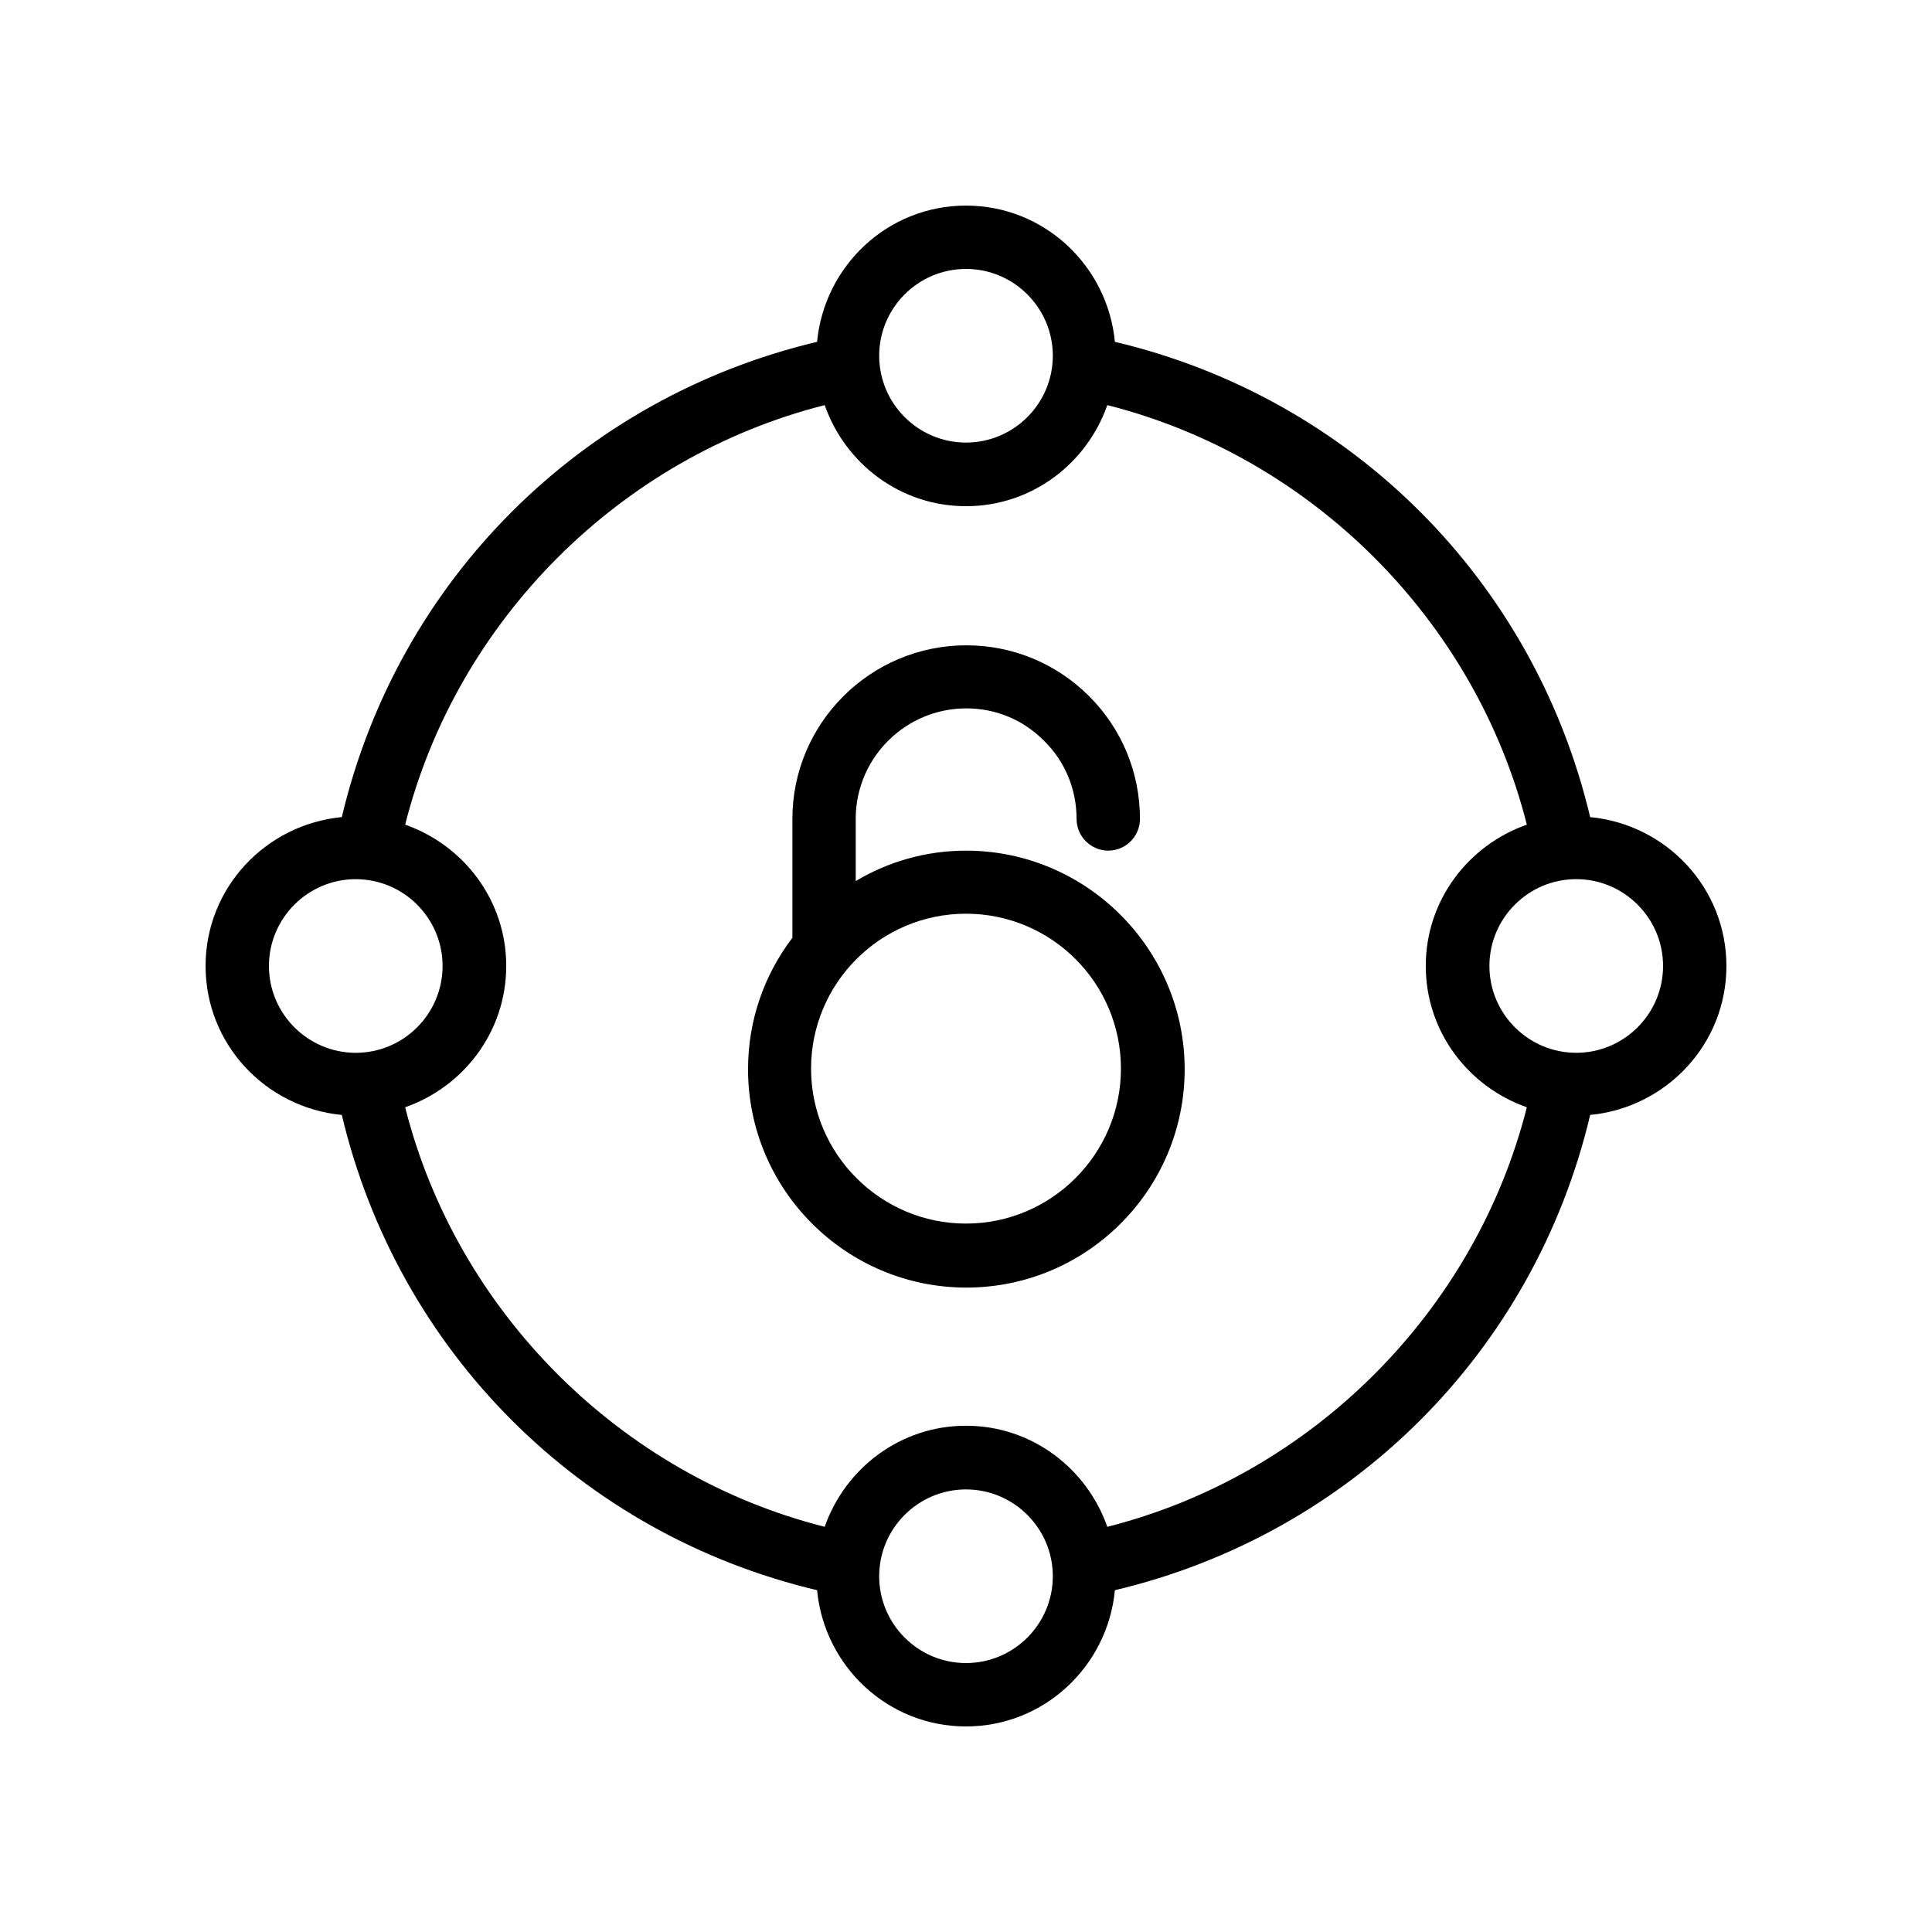
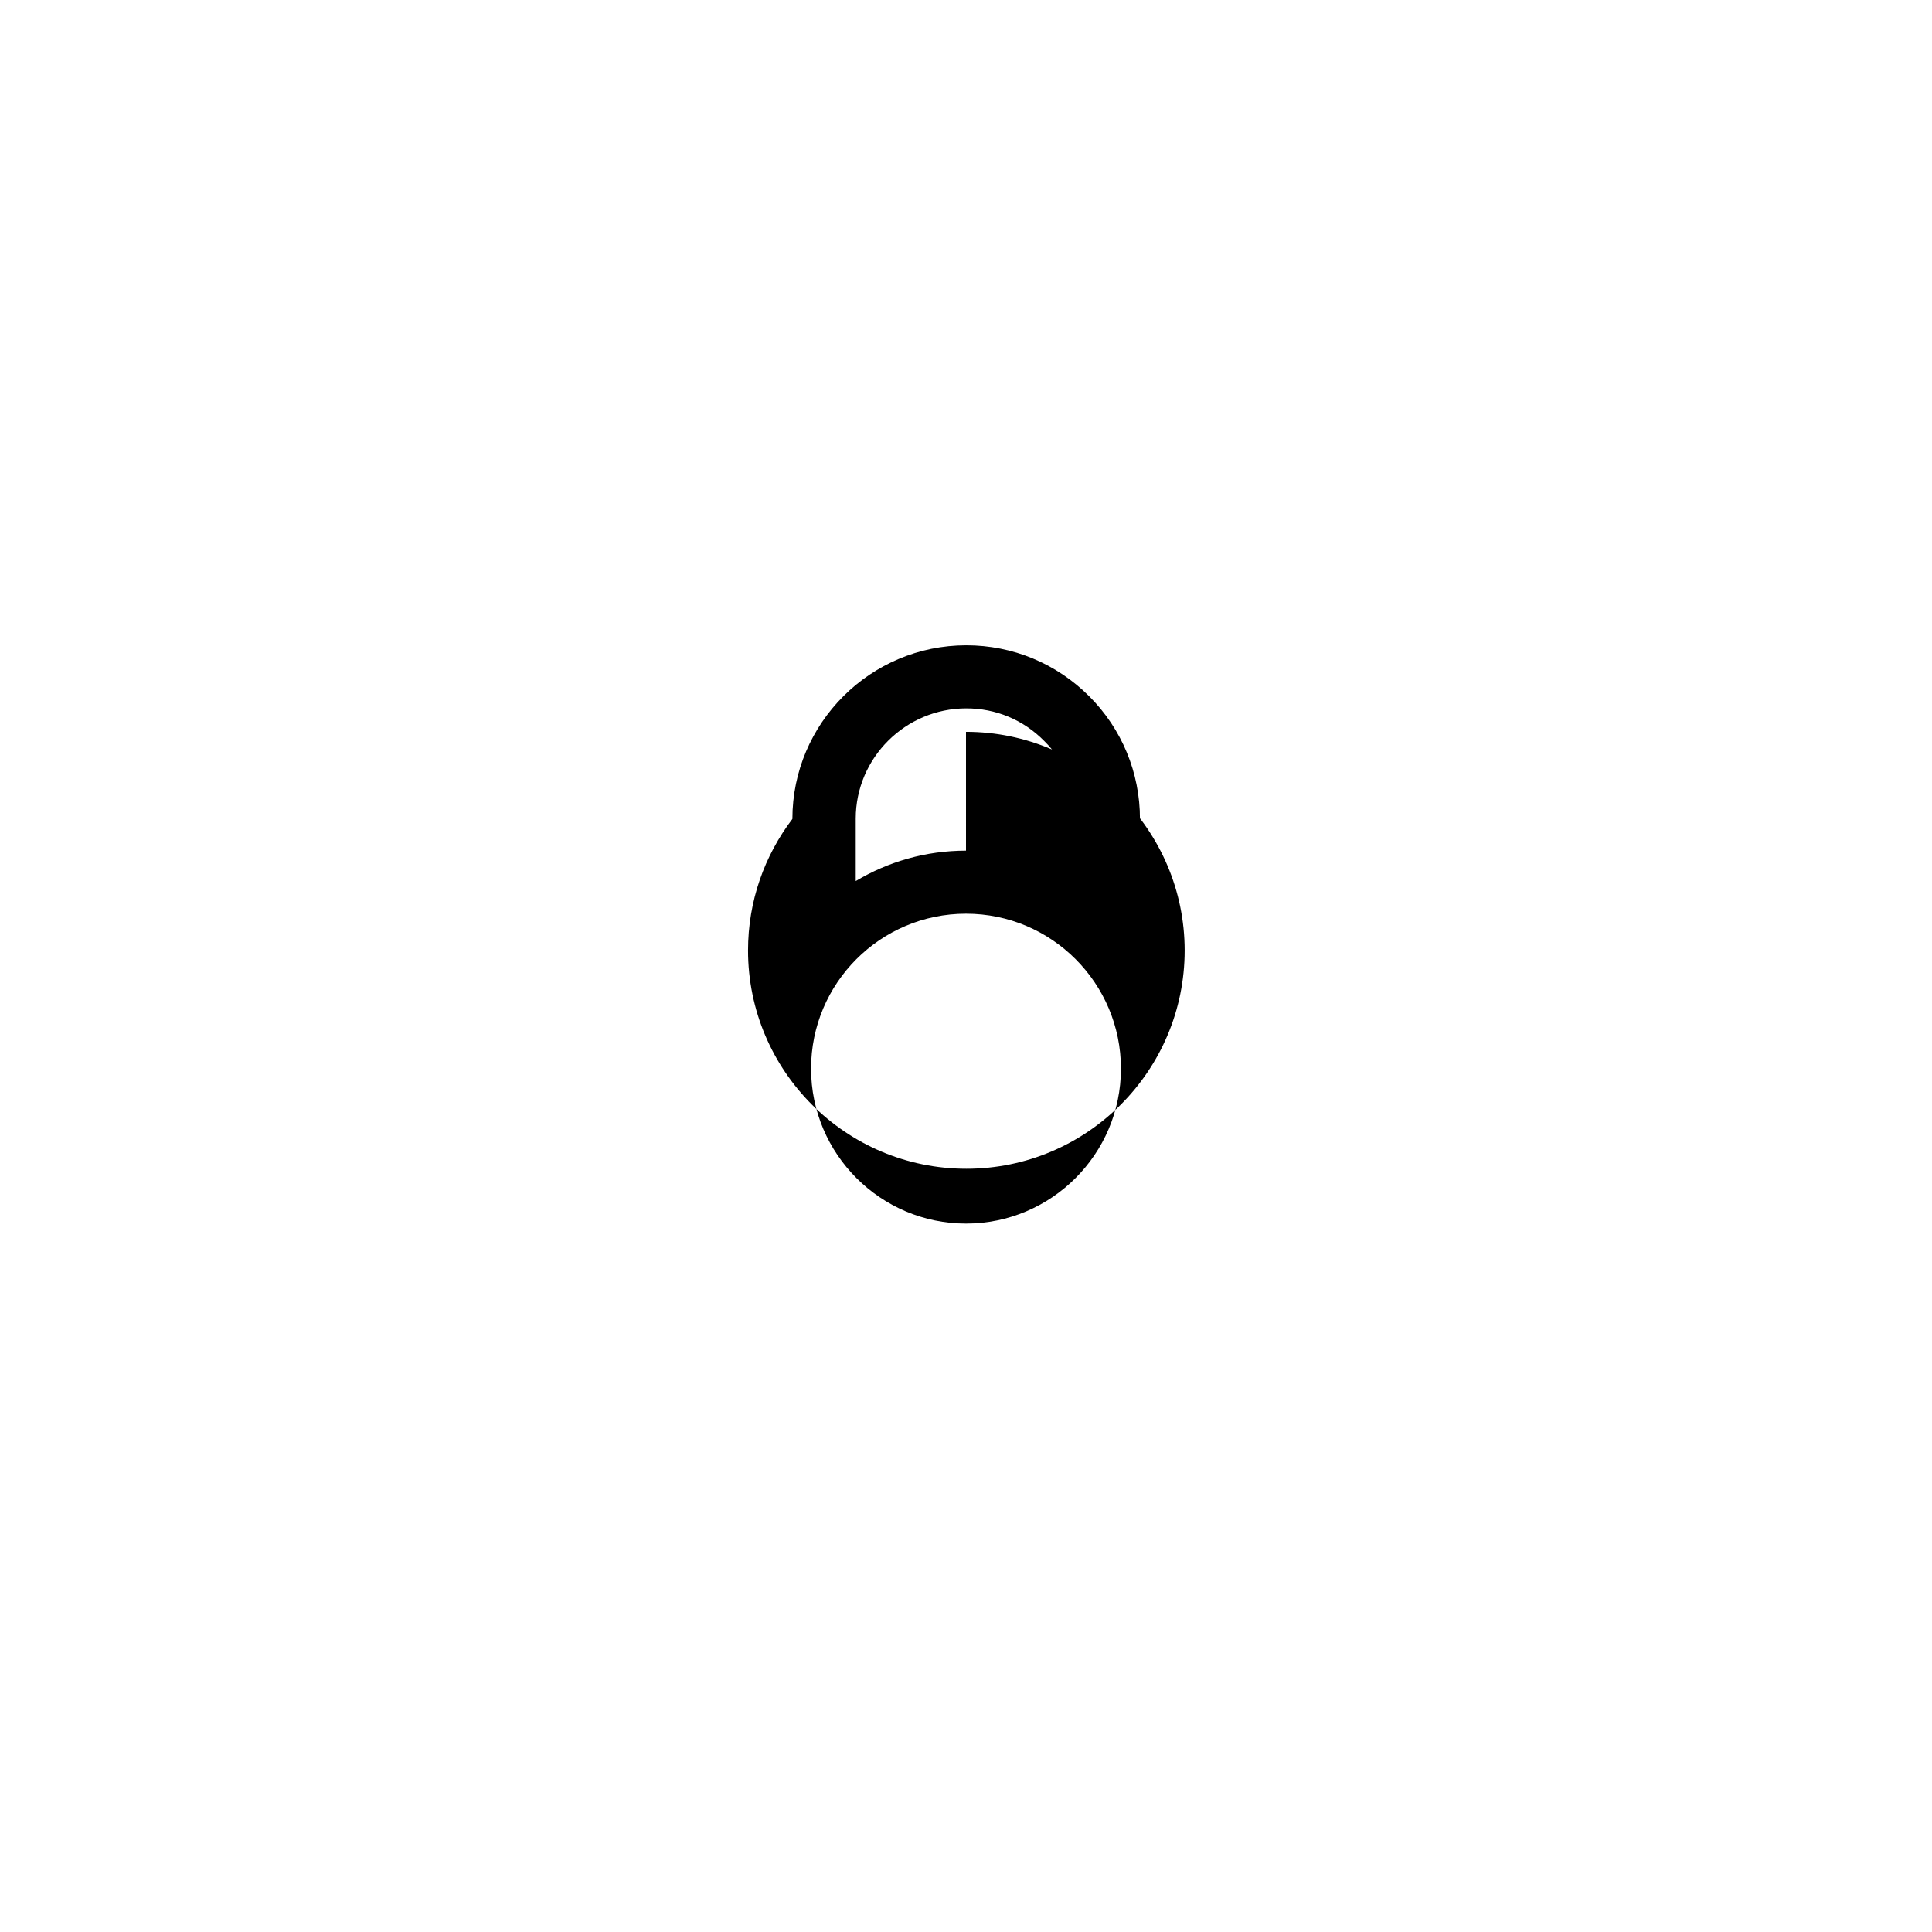
<svg xmlns="http://www.w3.org/2000/svg" fill="#000000" width="800px" height="800px" version="1.1" viewBox="144 144 512 512">
  <g>
-     <path d="m565.41 360.54c-14.863-62.641-63.227-111.09-125.95-125.95-1.93-20.152-18.723-36.105-39.461-36.105s-37.535 15.953-39.465 36.105c-62.641 14.863-111.09 63.227-125.95 125.95-20.152 1.93-36.105 18.723-36.105 39.465 0 20.738 15.953 37.535 36.105 39.465 14.863 62.641 63.227 111.09 125.95 125.95 1.93 20.148 18.723 36.105 39.465 36.105 20.738 0 37.535-15.953 39.465-36.105 62.641-14.863 111.09-63.227 125.95-125.95 20.148-1.934 36.105-18.727 36.105-39.465 0-20.742-15.957-37.535-36.109-39.465zm-165.41-145.27c12.68 0 23.008 10.328 23.008 23.008 0 12.68-10.328 23.008-23.008 23.008s-23.008-10.328-23.008-23.008c0-12.68 10.328-23.008 23.008-23.008zm-184.73 184.73c0-12.68 10.328-23.008 23.008-23.008 12.68 0 23.008 10.328 23.008 23.008s-10.328 23.008-23.008 23.008c-12.68-0.004-23.008-10.332-23.008-23.008zm184.73 184.73c-12.68 0-23.008-10.328-23.008-23.008 0-12.68 10.328-23.008 23.008-23.008s23.008 10.328 23.008 23.008c-0.004 12.68-10.332 23.008-23.008 23.008zm37.449-36.109c-5.457-15.535-20.07-26.785-37.449-26.785-17.383 0-31.992 11.25-37.449 26.785-54.16-13.688-97.488-57.016-111.18-111.18 15.535-5.457 26.785-20.07 26.785-37.449 0-17.383-11.25-31.992-26.785-37.449 13.688-54.16 57.016-97.488 111.18-111.18 5.457 15.535 20.07 26.785 37.449 26.785 17.383 0 31.992-11.25 37.449-26.785 54.16 13.688 97.488 57.016 111.18 111.18-15.535 5.457-26.785 20.07-26.785 37.449 0 17.383 11.25 31.992 26.785 37.449-13.691 54.164-57.016 97.488-111.18 111.18zm124.27-125.62c-12.68 0-23.008-10.328-23.008-23.008 0-12.68 10.328-23.008 23.008-23.008 12.68 0.004 23.008 10.332 23.008 23.012 0 12.676-10.328 23.004-23.008 23.004z" />
-     <path d="m400 369.43c-10.664 0-20.656 2.938-29.223 8.062v-16.543c0-16.121 13.184-29.223 29.305-29.223 7.809 0 15.113 3.023 20.656 8.648 5.543 5.457 8.566 12.848 8.566 20.656 0 4.617 3.777 8.398 8.398 8.398 4.617 0 8.398-3.777 8.398-8.398 0-12.258-4.785-23.848-13.434-32.496-8.734-8.734-20.32-13.52-32.578-13.52-25.441 0-46.098 20.656-46.098 46.016v31.488c-7.391 9.742-11.754 21.746-11.754 34.848 0 31.906 25.945 57.855 57.855 57.855 31.906 0 57.855-25.945 57.855-57.855-0.012-31.906-26.043-57.938-57.949-57.938zm0 98.832c-22.586 0-41.059-18.391-41.059-41.059 0-22.672 18.391-41.059 41.059-41.059 22.672 0 41.059 18.391 41.059 41.059s-18.473 41.059-41.059 41.059z" />
+     <path d="m400 369.43c-10.664 0-20.656 2.938-29.223 8.062v-16.543c0-16.121 13.184-29.223 29.305-29.223 7.809 0 15.113 3.023 20.656 8.648 5.543 5.457 8.566 12.848 8.566 20.656 0 4.617 3.777 8.398 8.398 8.398 4.617 0 8.398-3.777 8.398-8.398 0-12.258-4.785-23.848-13.434-32.496-8.734-8.734-20.32-13.52-32.578-13.52-25.441 0-46.098 20.656-46.098 46.016c-7.391 9.742-11.754 21.746-11.754 34.848 0 31.906 25.945 57.855 57.855 57.855 31.906 0 57.855-25.945 57.855-57.855-0.012-31.906-26.043-57.938-57.949-57.938zm0 98.832c-22.586 0-41.059-18.391-41.059-41.059 0-22.672 18.391-41.059 41.059-41.059 22.672 0 41.059 18.391 41.059 41.059s-18.473 41.059-41.059 41.059z" />
  </g>
</svg>